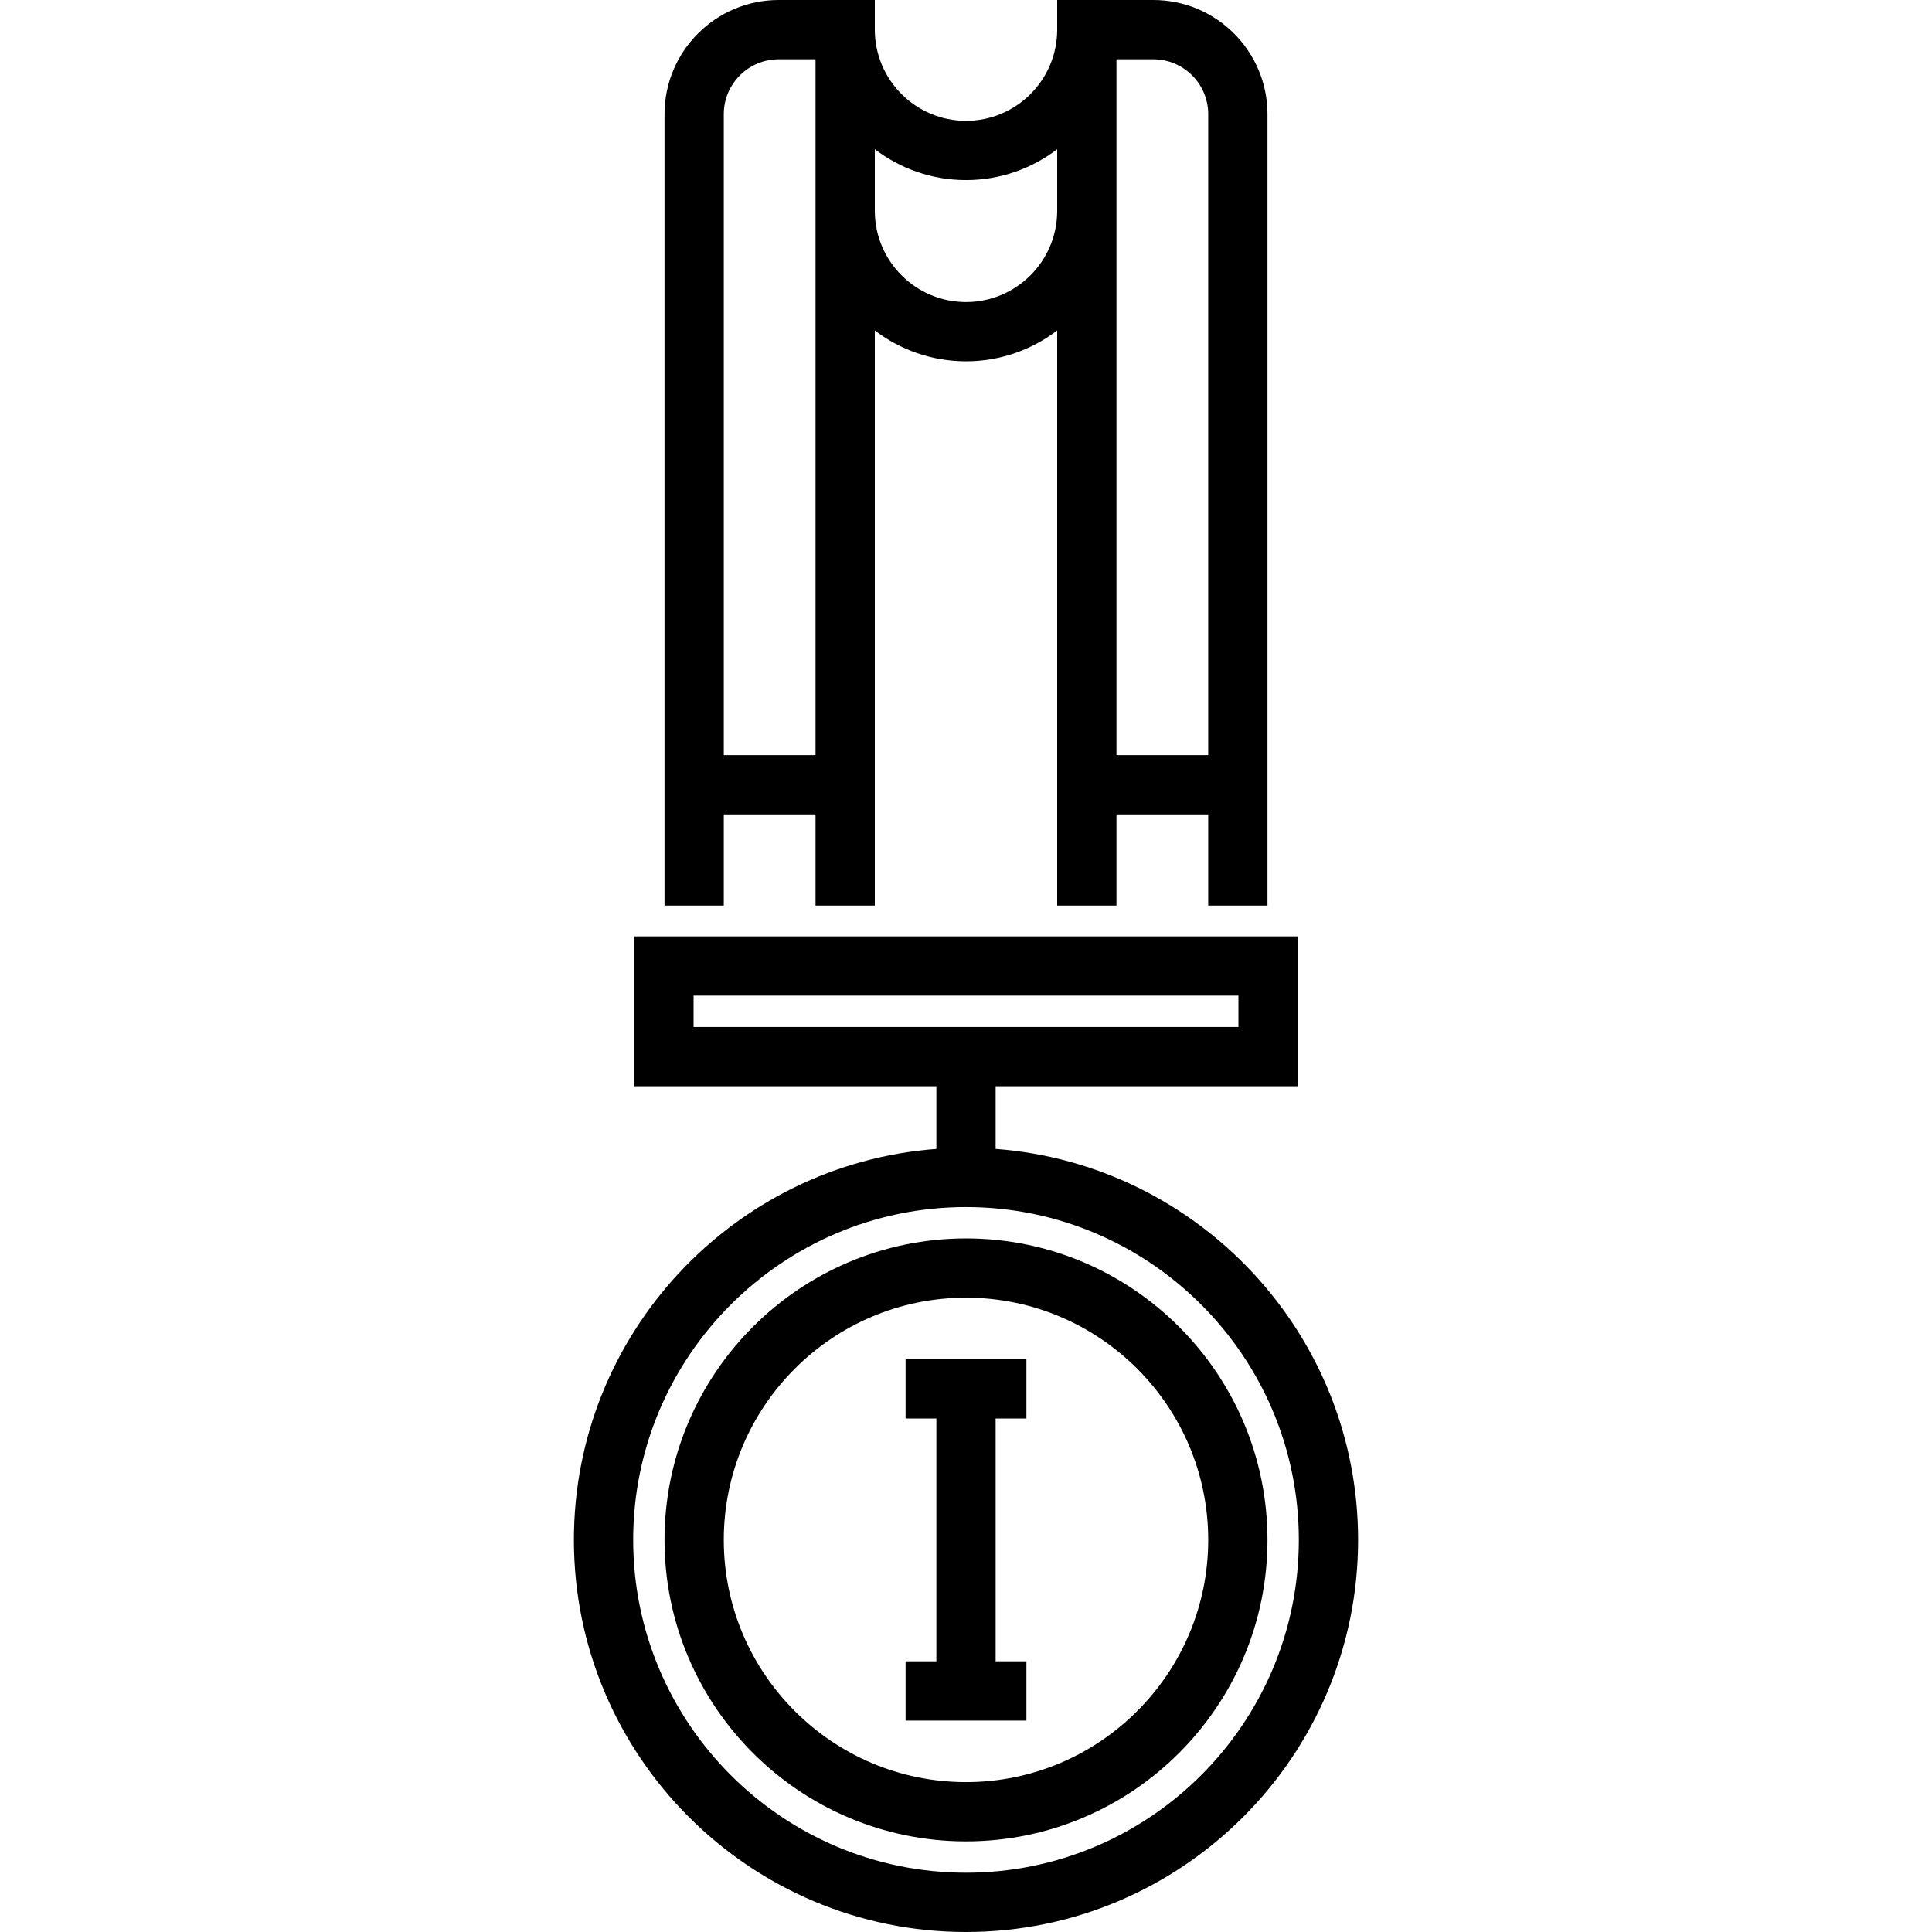
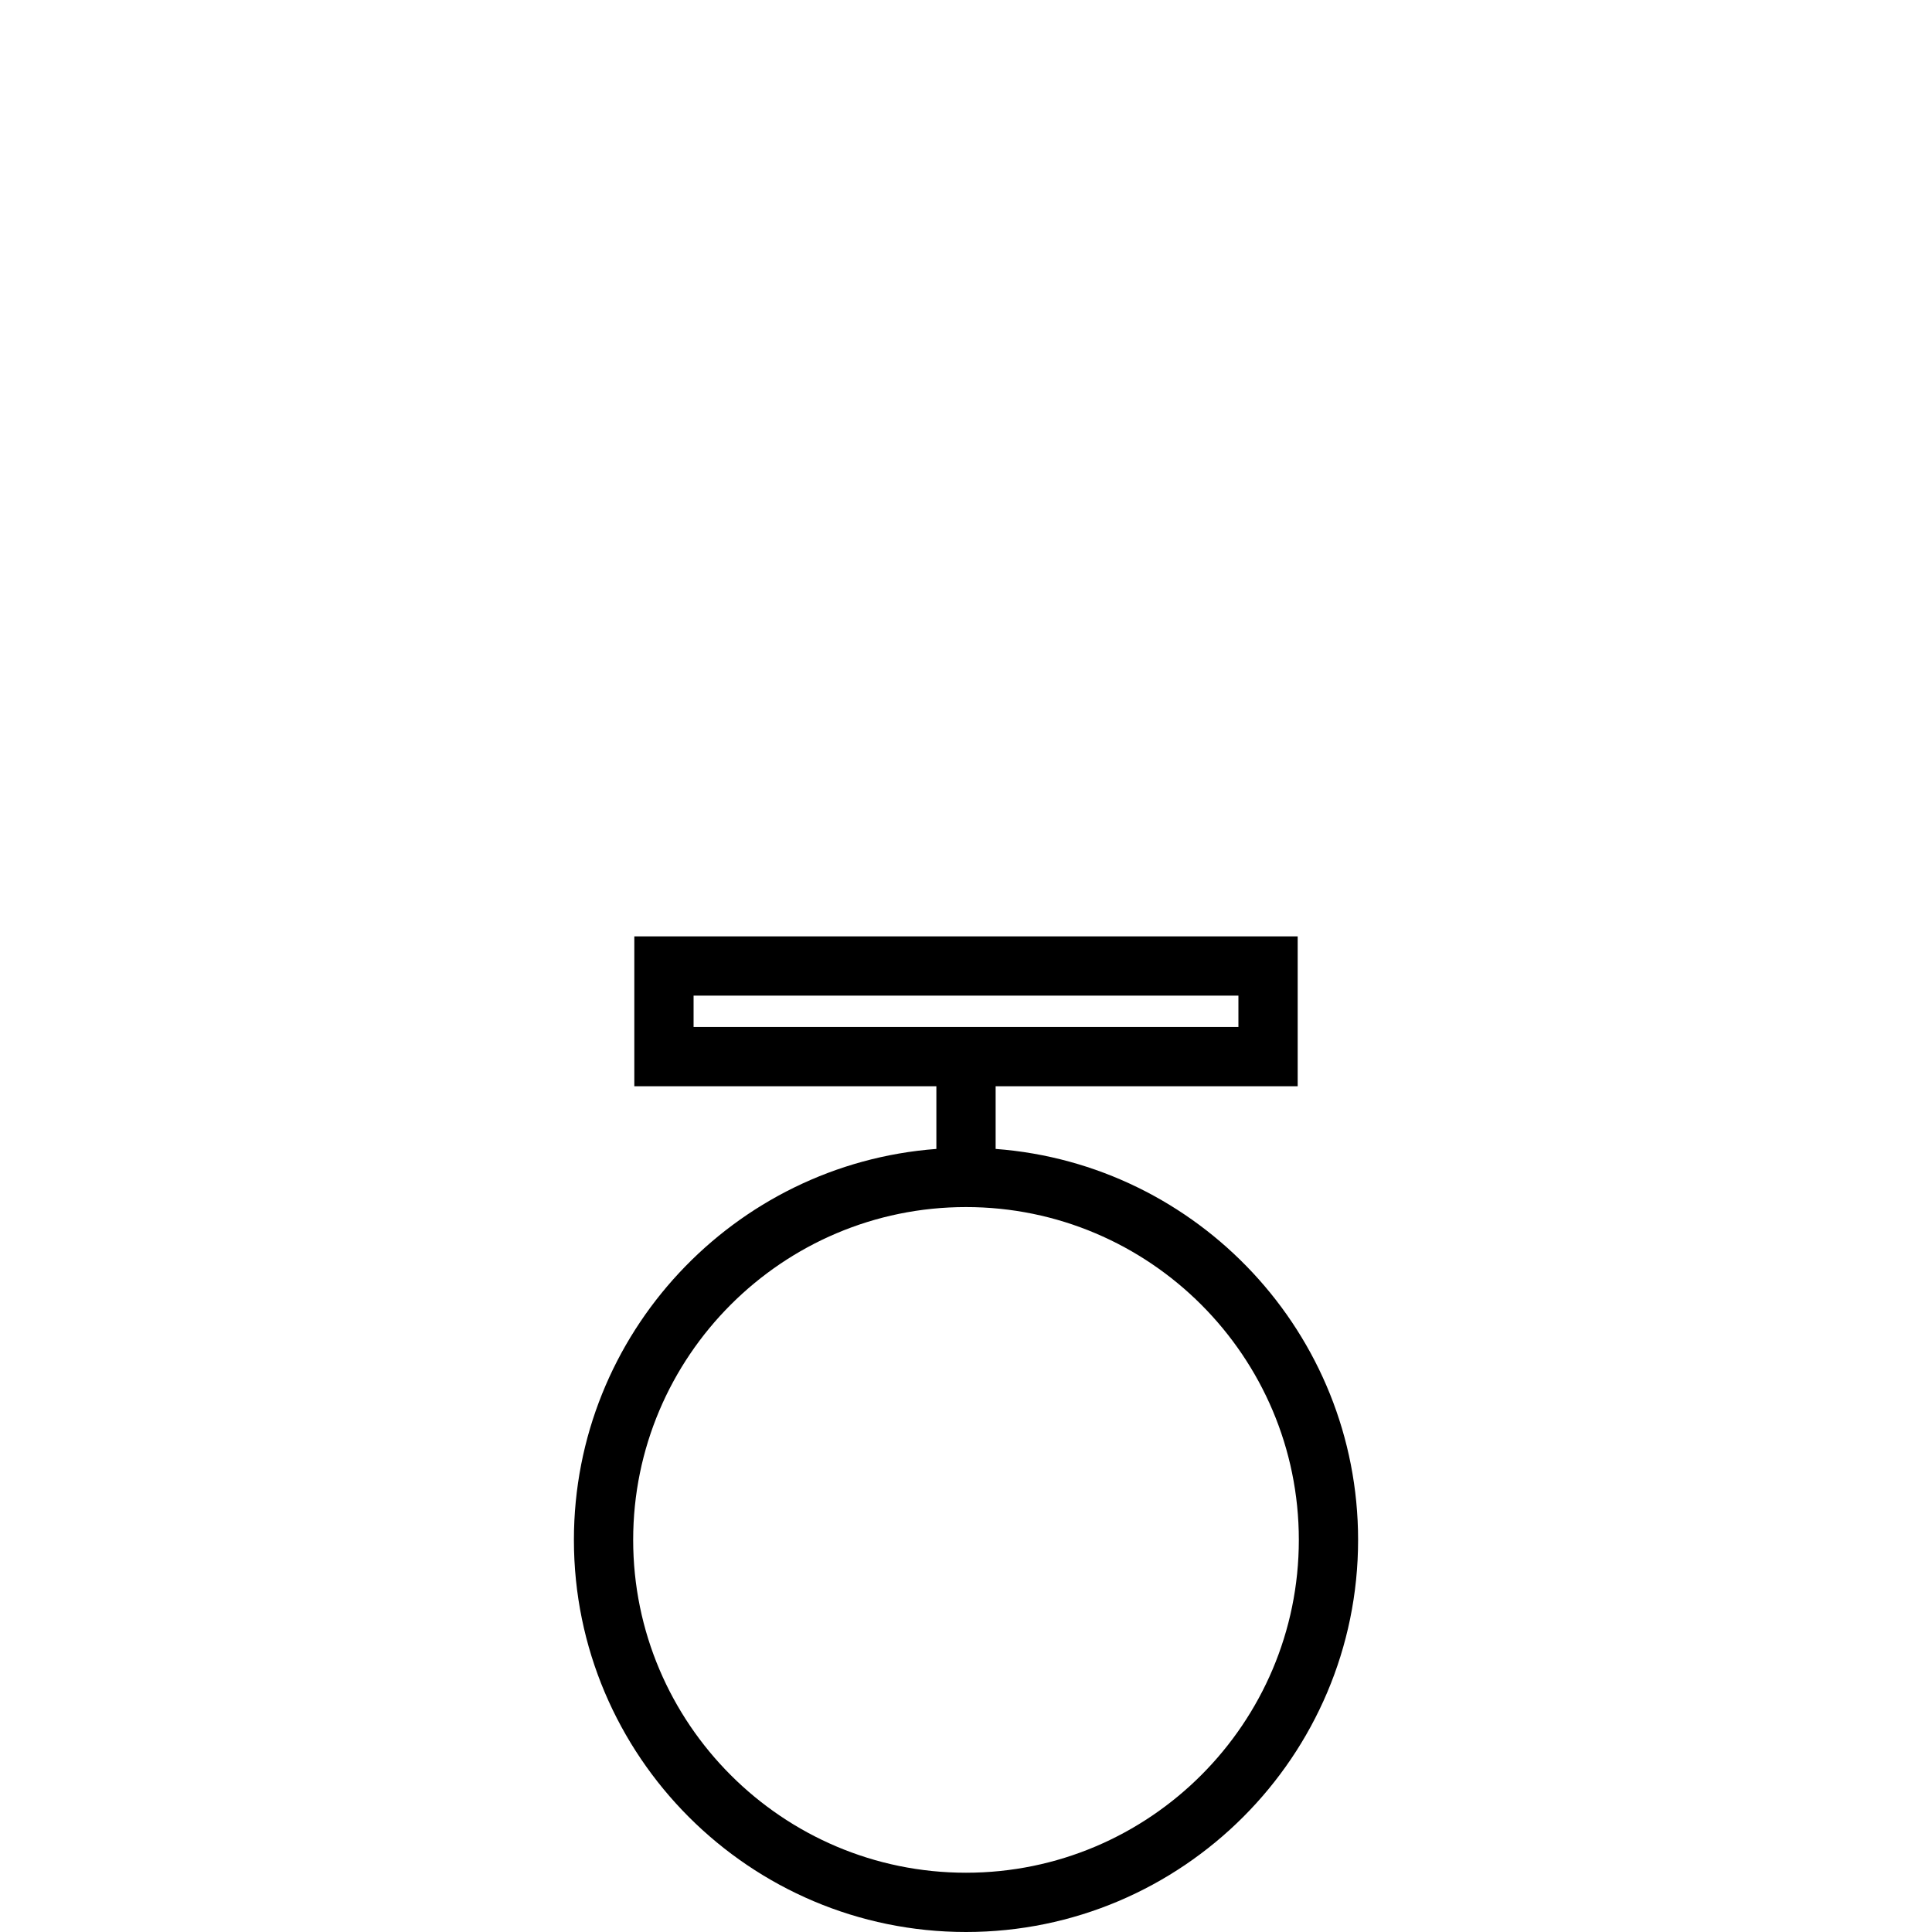
<svg xmlns="http://www.w3.org/2000/svg" fill="#000000" height="800px" width="800px" version="1.1" id="Layer_1" viewBox="0 0 512.001 512.001" xml:space="preserve">
  <g>
    <g>
      <g>
-         <path d="M256.001,328.195c-44.055,0-79.896,35.841-79.896,79.896c0,44.054,35.842,79.895,79.896,79.895     s79.896-35.841,79.896-79.895C335.897,364.036,300.056,328.195,256.001,328.195z M256.001,472.281     c-35.395,0-64.191-28.796-64.191-64.19c0-35.395,28.796-64.191,64.191-64.191s64.191,28.796,64.191,64.191     C320.191,443.485,291.396,472.281,256.001,472.281z" />
        <path d="M263.853,304.476v-16.609H343.9v-39.719H168.101v39.72h80.047v16.609c-53.643,4.027-96.057,48.96-96.057,103.615     c0,57.296,46.614,103.91,103.91,103.91s103.91-46.613,103.91-103.91C359.91,353.436,317.496,308.503,263.853,304.476z      M183.806,272.162v-8.309h144.388v8.309H183.806z M256.001,496.294c-48.636,0-88.204-39.568-88.204-88.204     s39.568-88.204,88.204-88.204s88.204,39.568,88.204,88.204S304.636,496.294,256.001,496.294z" />
-         <polygon points="239.991,375.919 248.148,375.919 248.148,440.261 239.991,440.261 239.991,455.967 272.01,455.967      272.01,440.261 263.853,440.261 263.853,375.919 272.01,375.919 272.01,360.213 239.991,360.213    " />
-         <path d="M191.811,215.824h24.316v24.167h15.706V87.566c6.71,5.13,15.087,8.188,24.167,8.188c9.08,0,17.456-3.057,24.167-8.188     v152.425h15.706v-24.167h24.318v24.167h15.706V30.253C335.897,13.572,322.325,0,305.644,0h-25.476v7.853     c0,13.326-10.841,24.167-24.167,24.167c-13.326,0-24.167-10.841-24.167-24.167V0h-25.476c-16.681,0-30.252,13.572-30.252,30.253     v209.738h15.706V215.824z M295.873,15.706h9.771c8.021,0,14.547,6.526,14.547,14.547v169.866h-24.318V15.706z M231.834,39.537     c6.71,5.13,15.087,8.188,24.167,8.188c9.08,0,17.456-3.057,24.167-8.188v16.344c0,13.326-10.841,24.167-24.167,24.167     c-13.326,0-24.167-10.841-24.167-24.167V39.537z M191.811,30.253c-0.001-8.021,6.525-14.547,14.546-14.547h9.771v184.413h-24.317     V30.253z" />
      </g>
    </g>
  </g>
</svg>